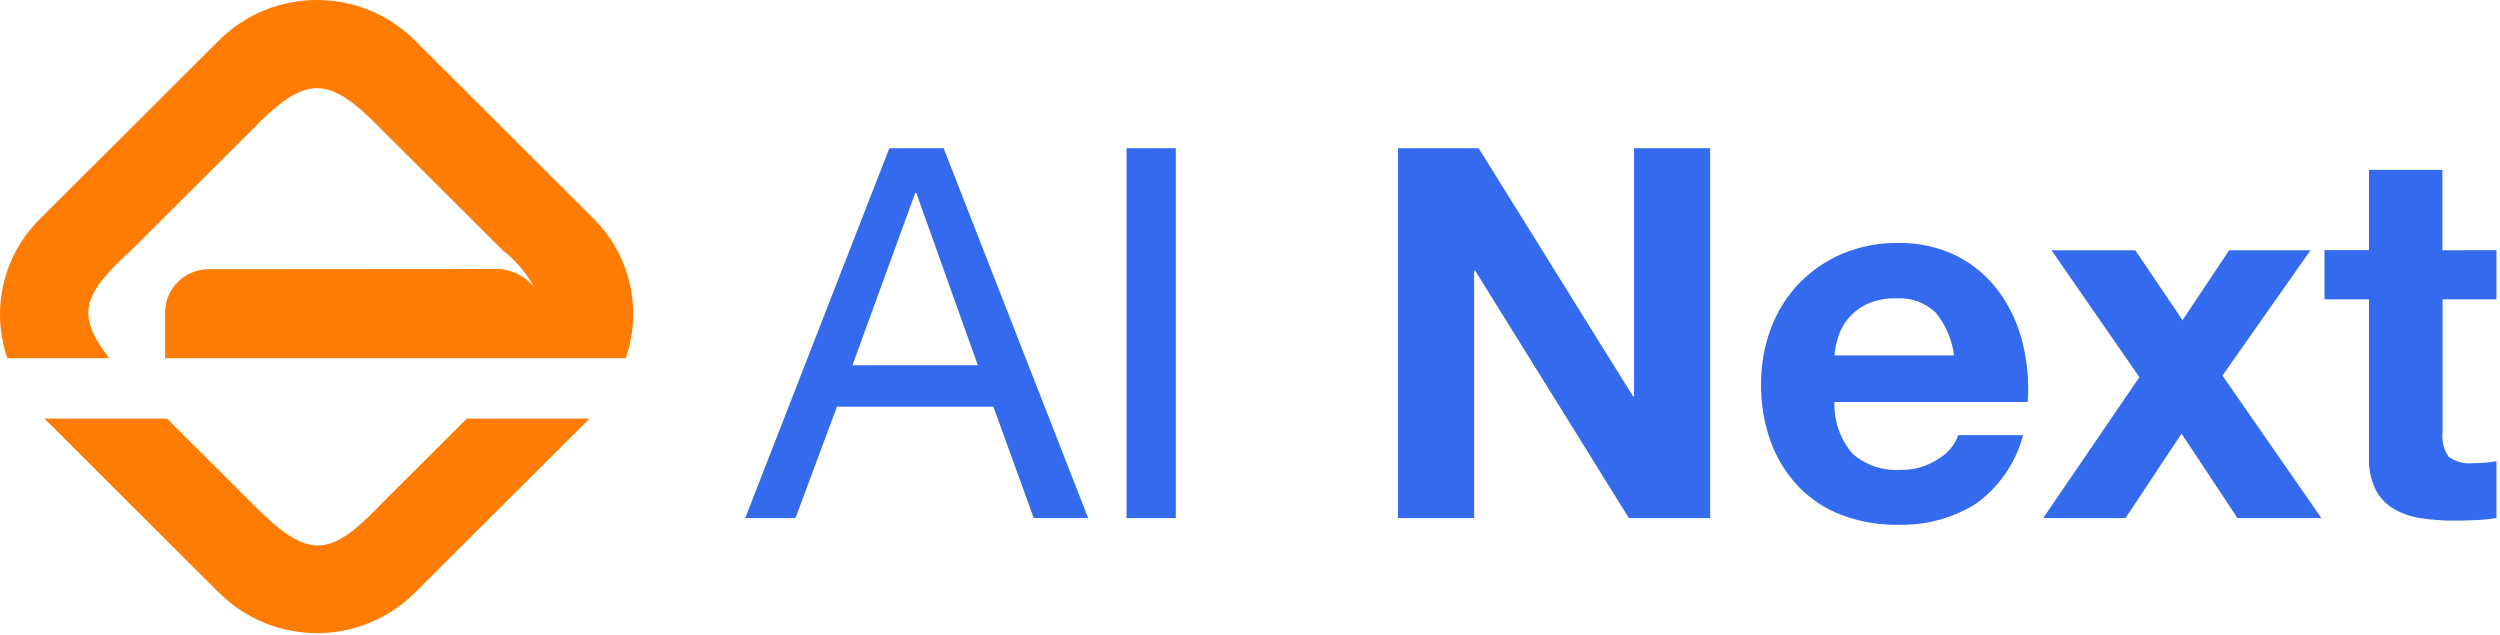
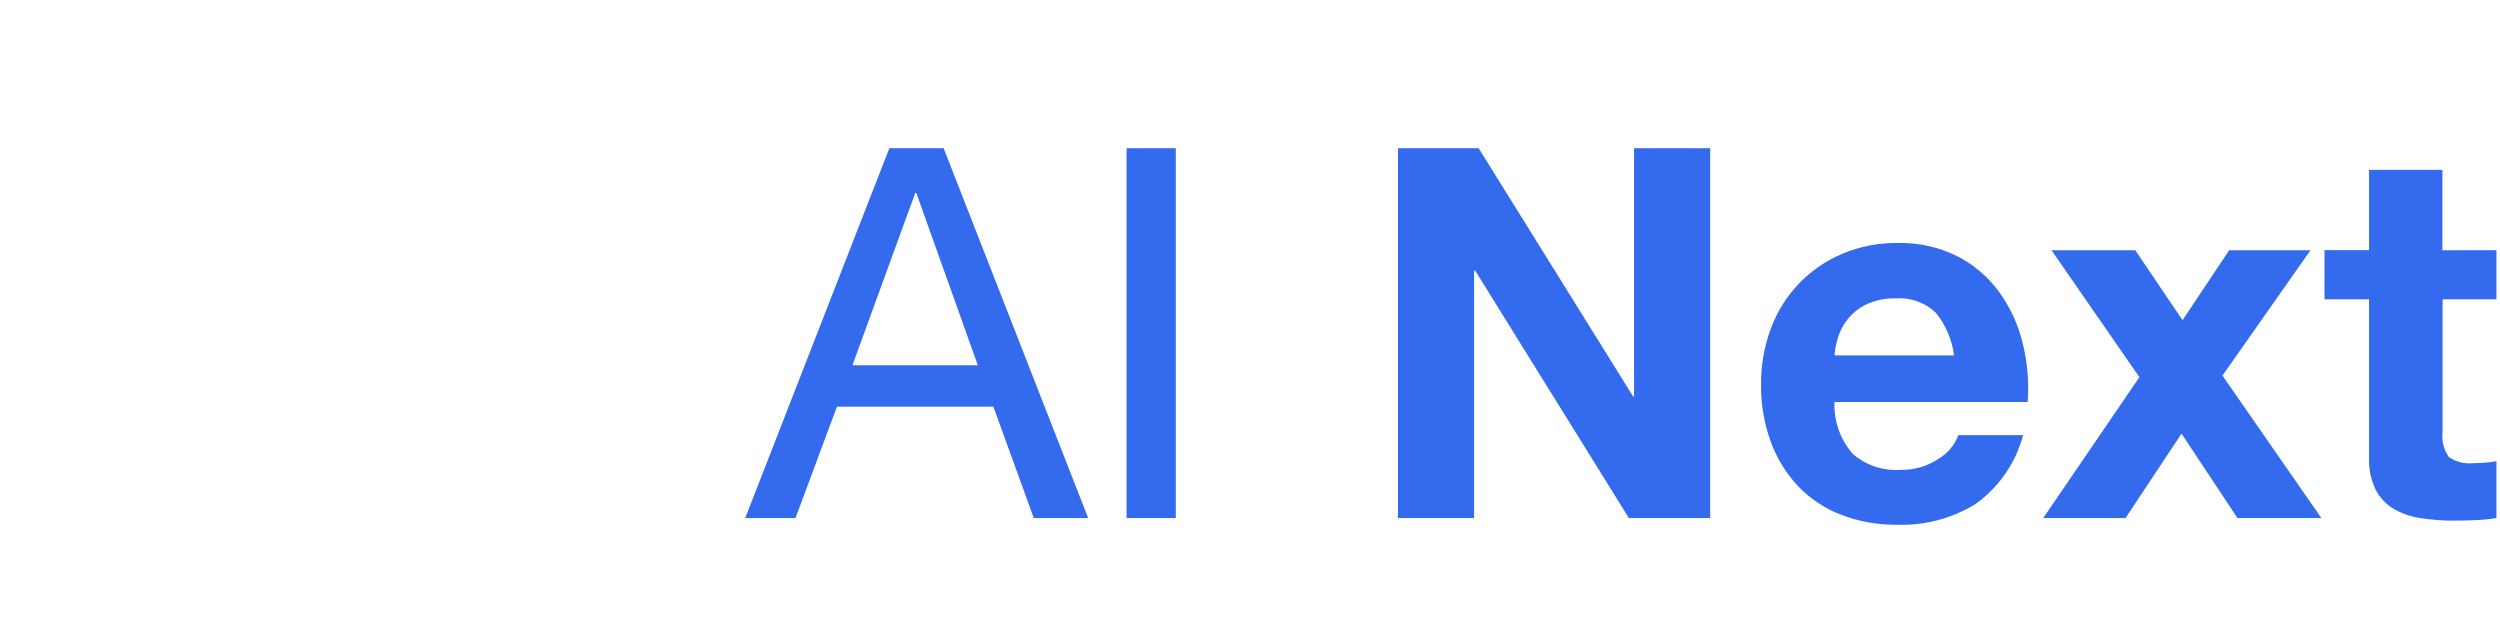
<svg xmlns="http://www.w3.org/2000/svg" width="126" height="32" viewBox="0 0 126 32" fill="none">
  <path d="M42.964 18.408L46.129 9.721H46.181L49.282 18.408H42.964ZM44.823 7.47L37.56 26.109H40.093L42.182 20.497H50.066L52.102 26.109H54.843L47.559 7.47H44.824H44.823ZM56.779 7.47V26.109H59.26V7.47H56.779ZM70.458 7.47V26.109H74.295V13.637H74.347L82.095 26.109H86.193V7.47H82.356V19.974H82.304L74.524 7.47H70.457H70.458ZM98.484 17.913H92.459C92.484 17.611 92.541 17.314 92.629 17.025C92.73 16.682 92.899 16.363 93.125 16.085C93.38 15.772 93.701 15.519 94.064 15.341C94.526 15.126 95.031 15.023 95.539 15.041C96.289 14.979 97.029 15.243 97.57 15.766C98.067 16.384 98.383 17.127 98.484 17.913ZM92.453 20.262H102.196C102.269 19.253 102.181 18.24 101.935 17.26C101.708 16.339 101.304 15.47 100.747 14.701C100.196 13.95 99.476 13.336 98.646 12.912C97.714 12.45 96.684 12.222 95.644 12.246C94.681 12.234 93.726 12.421 92.838 12.795C92.019 13.144 91.28 13.654 90.662 14.296C90.044 14.945 89.564 15.713 89.253 16.554C88.916 17.455 88.749 18.411 88.757 19.373C88.745 20.351 88.909 21.323 89.239 22.244C89.539 23.077 90.005 23.841 90.609 24.489C91.216 25.126 91.956 25.622 92.776 25.939C93.692 26.29 94.667 26.463 95.648 26.448C97.027 26.489 98.388 26.127 99.563 25.404C100.745 24.563 101.594 23.334 101.963 21.932H98.7C98.515 22.429 98.165 22.848 97.708 23.119C97.139 23.503 96.463 23.699 95.776 23.68C94.9 23.739 94.036 23.449 93.374 22.871C92.747 22.149 92.419 21.215 92.458 20.26H92.452L92.453 20.262ZM107.826 19.008L102.979 26.109H107.13L109.949 21.854L112.768 26.109H116.997L112.011 18.93L116.449 12.613H112.35L110 16.137L107.619 12.613H103.396L107.825 19.008H107.826ZM123.097 12.613V8.561H119.399V12.607H117.154V15.088H119.399V23.05C119.375 23.617 119.492 24.183 119.739 24.695C119.951 25.098 120.272 25.432 120.665 25.661C121.085 25.896 121.546 26.052 122.023 26.117C122.563 26.2 123.108 26.24 123.654 26.24C124.02 26.24 124.394 26.232 124.777 26.214C125.127 26.2 125.475 26.165 125.821 26.11V23.239C125.64 23.275 125.457 23.301 125.273 23.317C125.08 23.334 124.879 23.343 124.673 23.343C124.231 23.396 123.785 23.284 123.419 23.03C123.165 22.665 123.053 22.218 123.106 21.776V15.088H125.821V12.608L123.097 12.614V12.613Z" fill="#346AEE" />
-   <path d="M11.032 29.869L2.241 21.098H8.42L12.655 25.322C15.511 28.211 16.537 28.223 19.292 25.322L23.529 21.098H29.712L20.914 29.869C18.183 32.59 13.766 32.59 11.036 29.869H11.033H11.032ZM8.322 18.054V15.76C8.323 14.552 9.299 13.573 10.507 13.569L24.801 13.558C25.617 13.502 26.407 13.845 26.925 14.477C26.522 13.745 25.972 13.103 25.311 12.592L19.294 6.59C16.538 3.746 15.435 3.716 12.654 6.59L6.636 12.592C4.217 14.793 3.762 15.82 5.507 18.052H0.369C-0.488 15.562 0.176 12.801 2.073 10.974L11.032 2.039C13.764 -0.68 18.182 -0.68 20.914 2.039L29.872 10.974C31.751 12.811 32.399 15.569 31.538 18.052L8.322 18.054Z" fill="#FF7C04" />
</svg>